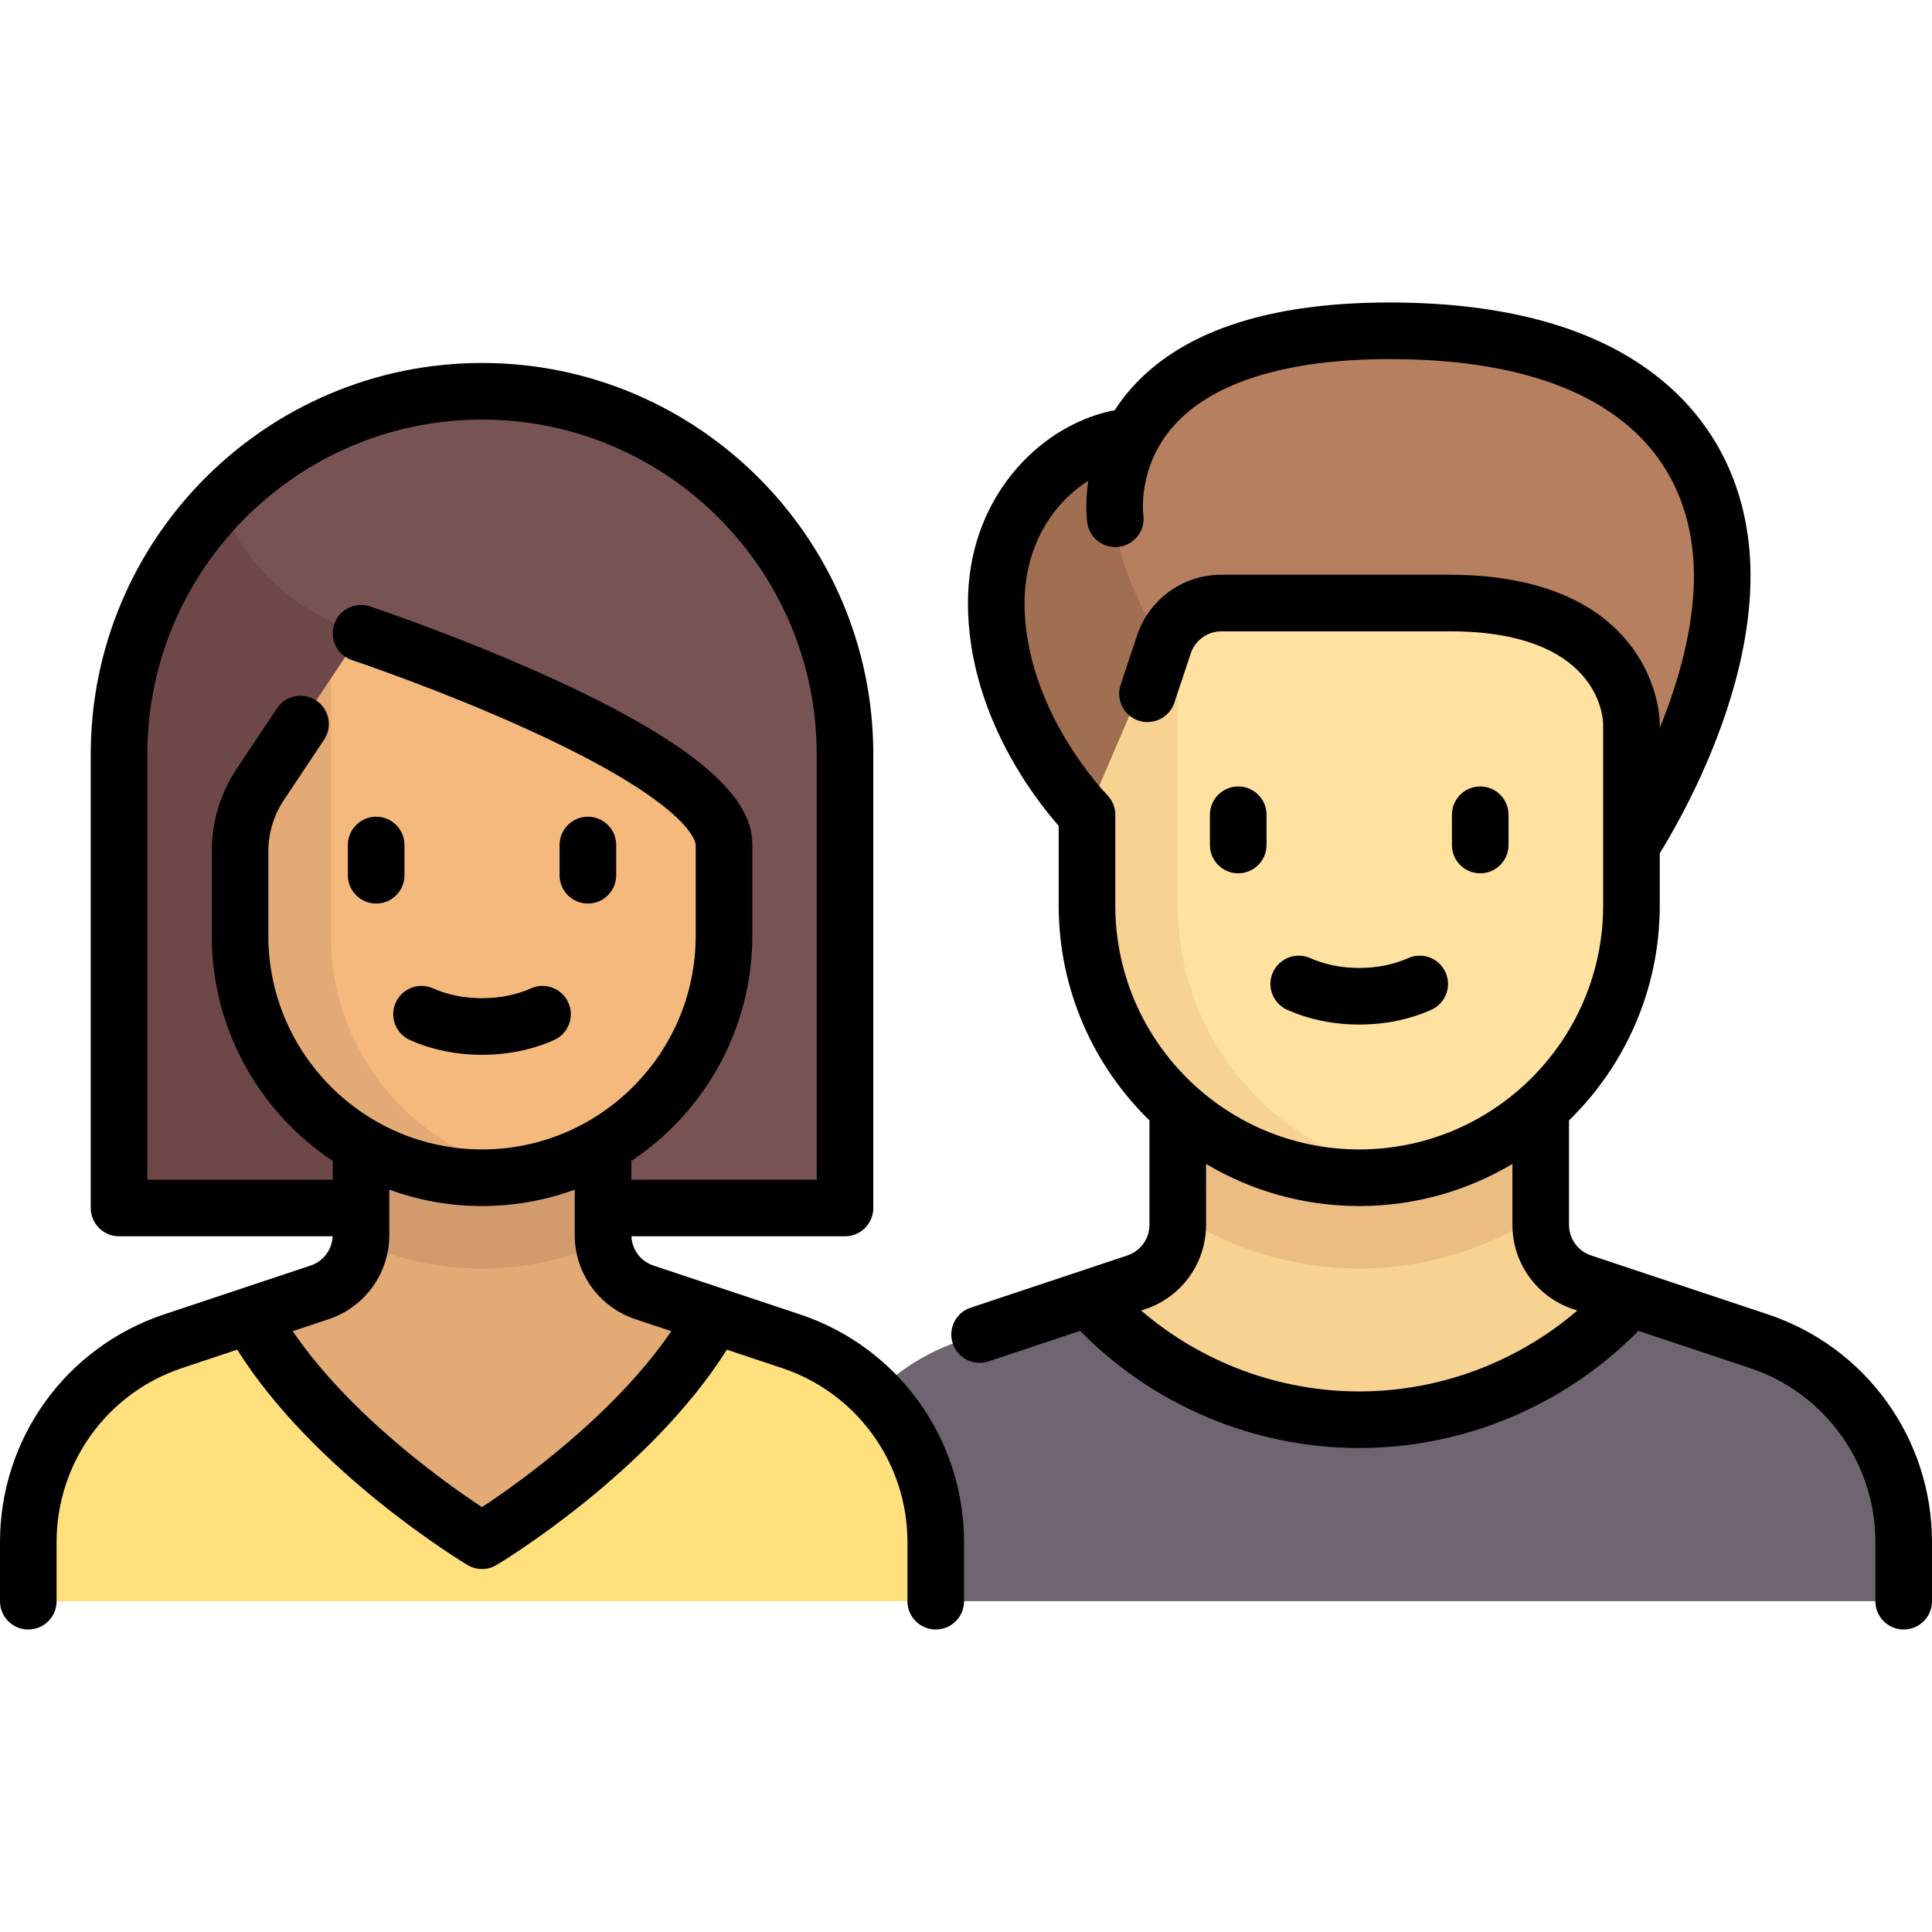
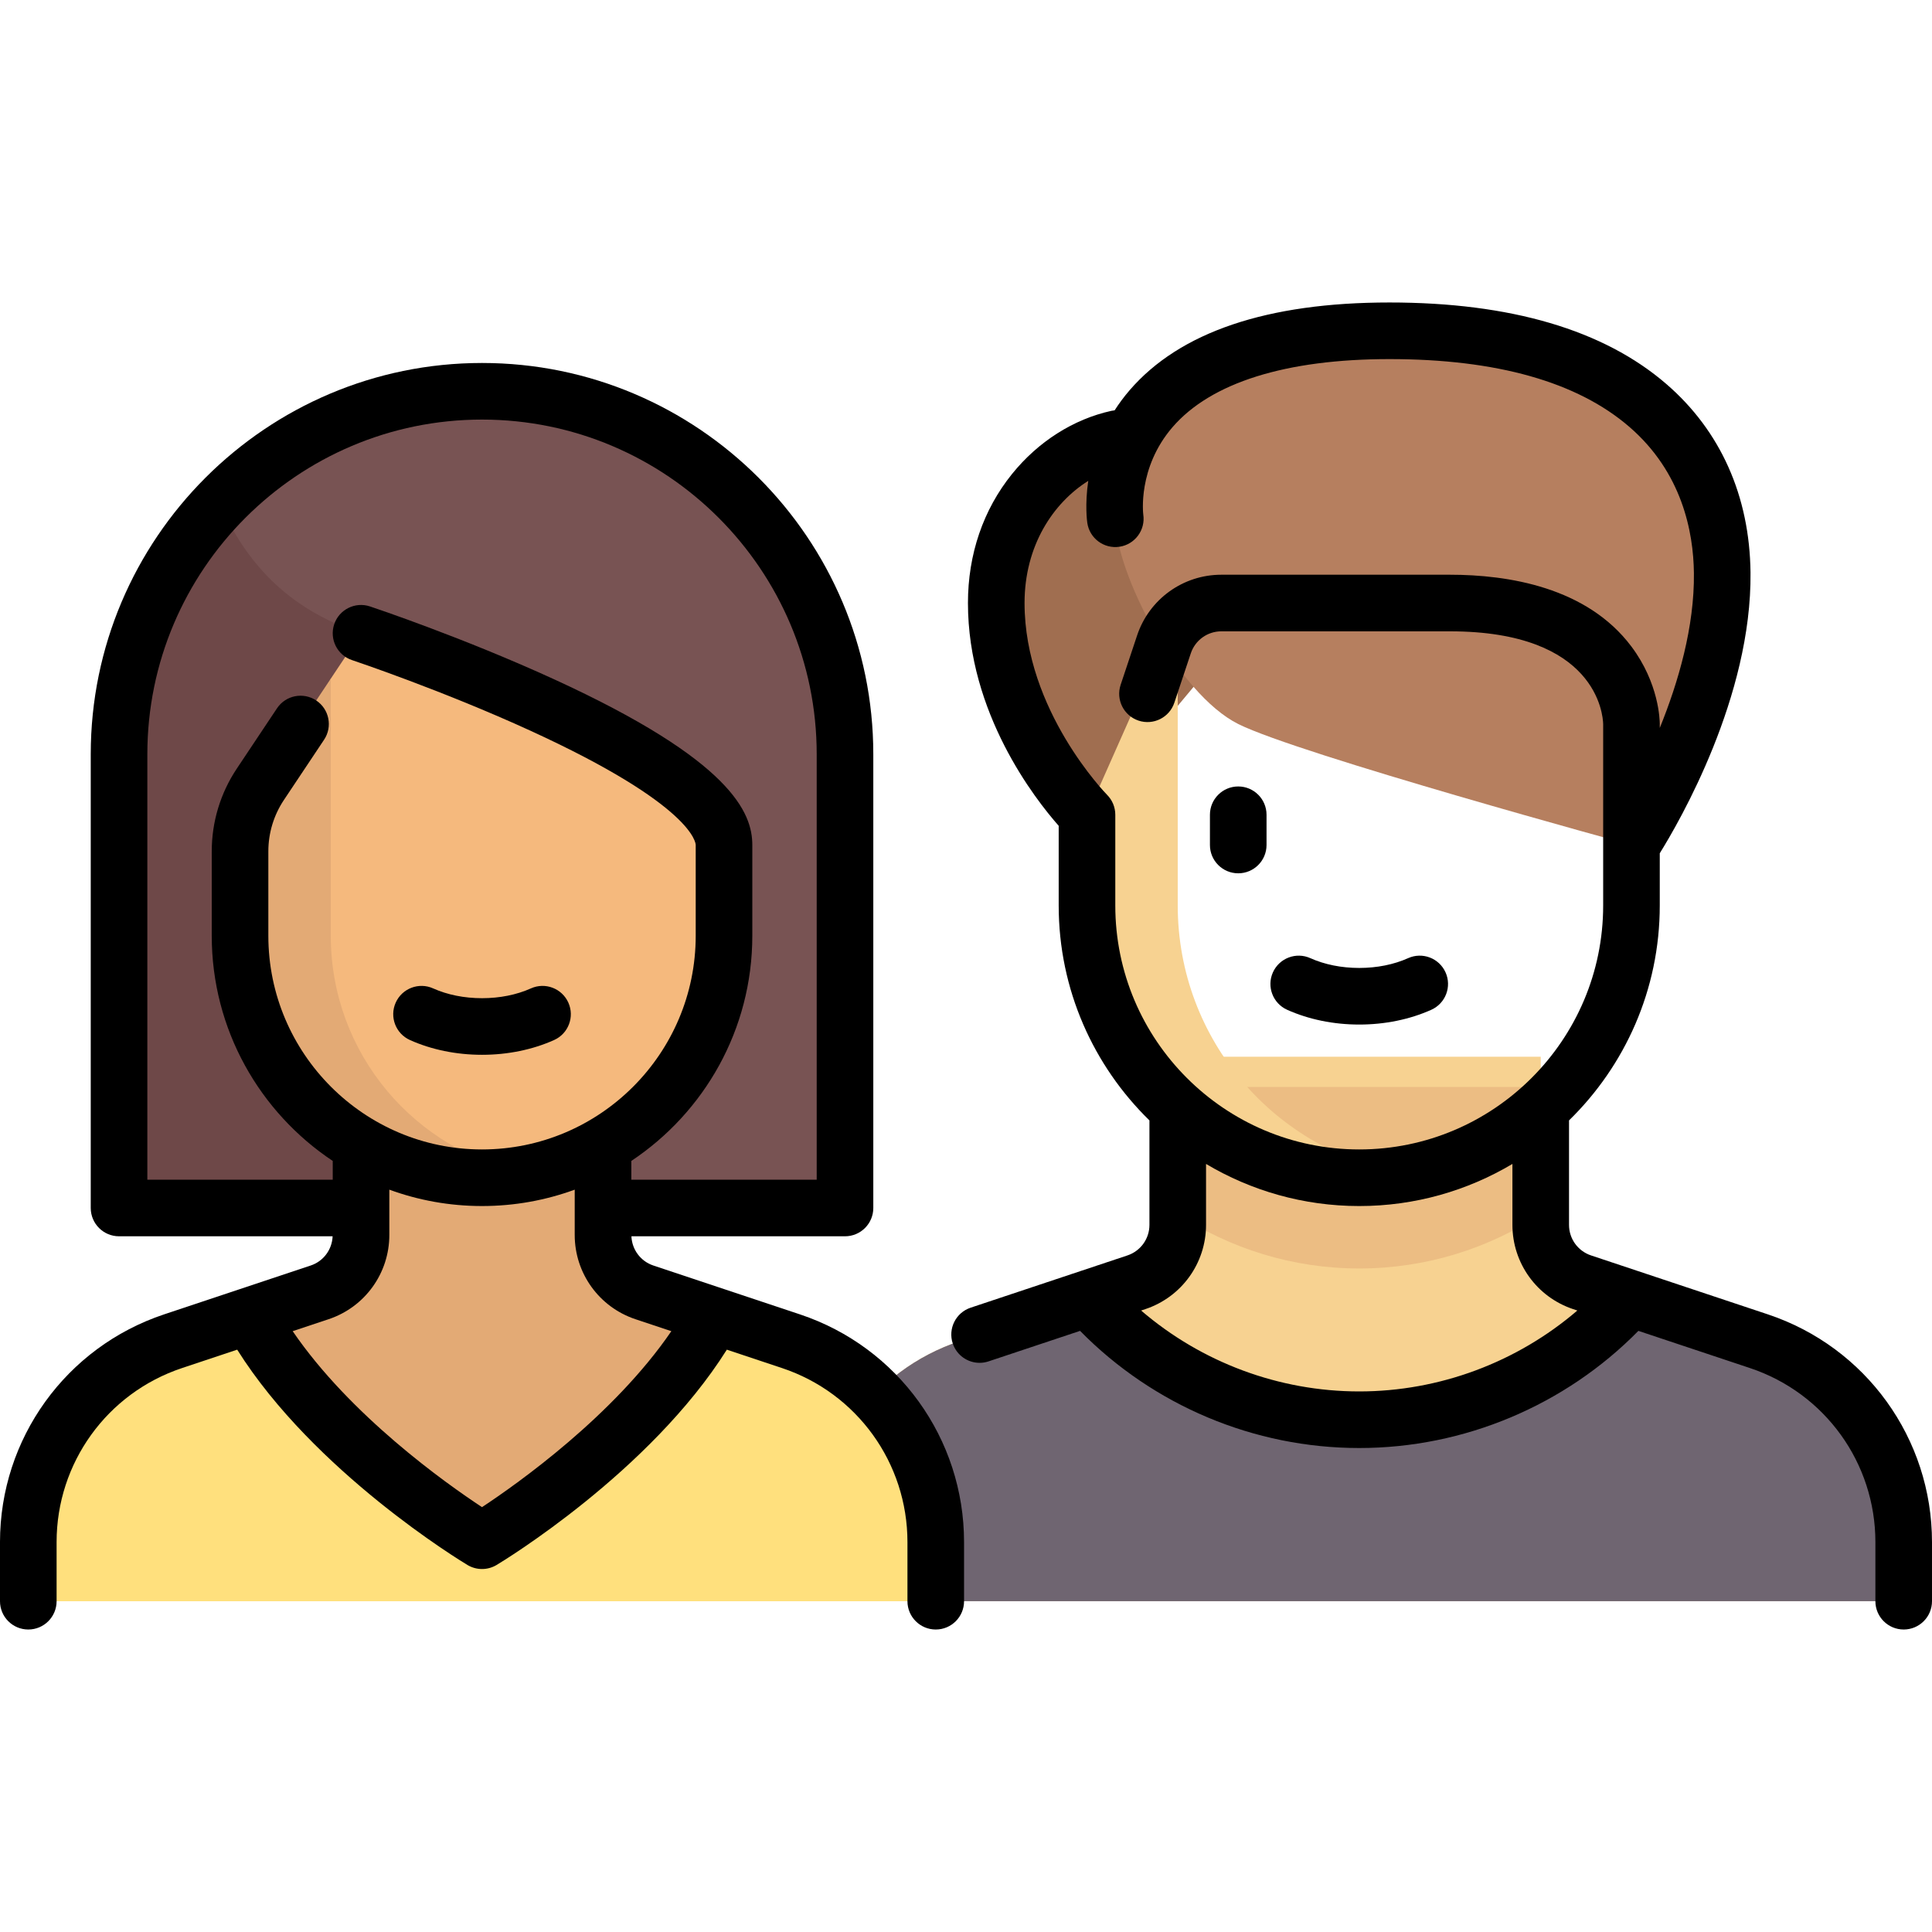
<svg xmlns="http://www.w3.org/2000/svg" id="Capa_1" enable-background="new 0 0 512 512" height="512" viewBox="0 0 512 512" width="512">
  <path d="m466.132 355.436-46.864-15.621c-6.546-2.182-10.962-8.309-10.962-15.209v-44.557h-96.194v44.557c0 6.901-4.416 13.027-10.962 15.209l-46.864 15.621c-22.913 7.638-38.368 29.081-38.368 53.233v15.669h288.582v-15.669c0-24.152-15.455-45.595-38.368-53.233z" fill="#f7d291" />
  <path d="m312.113 321.793c13.847 9.054 30.353 14.368 48.097 14.368s34.25-5.314 48.097-14.368v-33.729h-96.194z" fill="#ecbd83" />
  <path d="m288.065 215.917c-9.446-11.516-24.048-33.815-24.048-56.11 0-24.048 16.032-48.097 40.081-48.097h24.048v56.113z" fill="#a06e50" />
  <path d="m432.355 223.935s24.45-36.796 24.048-72.145c-.372-32.683-22.71-64.129-88.177-64.129-80.161 0-72.661 49.814-72.661 49.814 0 14.315 16.548 46.38 32.58 54.396s104.21 32.064 104.21 32.064z" fill="#b67f5f" />
-   <path d="m360.21 312.113c-39.845 0-72.145-32.3-72.145-72.145v-24.051l19.884-46.394c2.526-5.895 8.323-9.717 14.736-9.717h77.606c17.709 0 32.065 14.356 32.065 32.065v48.097c-.001 39.844-32.302 72.145-72.146 72.145z" fill="#ffe1a0" />
  <path d="m466.132 355.436-34.23-11.41c-17.616 19.726-43.164 32.216-71.692 32.216s-54.076-12.49-71.692-32.216l-34.23 11.41c-22.913 7.638-38.368 29.081-38.368 53.233l32.027 15.669h256.553v-15.669c0-24.152-15.455-45.595-38.368-53.233z" fill="#6f6571" />
  <path d="m125.94 103.71c-52.956.969-94.392 46.402-94.392 99.367v117.052h192.387v-120.242c0-53.726-44.044-97.164-97.995-96.177z" fill="#785353" />
  <path d="m95.677 167.823c-20.23-6.643-30.604-19.482-37.103-33.563-16.784 18.067-27.026 42.505-27.026 68.817v117.052h99.326z" fill="#6e4848" />
  <path d="m209.616 355.437-38.847-12.95c-6.547-2.182-10.962-8.309-10.962-15.21v-31.197h-64.13v31.197c0 6.901-4.416 13.027-10.962 15.209l-38.847 12.95c-22.913 7.638-38.368 29.081-38.368 53.234v15.632c0 .02.017.037.037.037h240.41c.02 0 .037-.017.037-.037v-15.632c0-24.153-15.455-45.596-38.368-53.233z" fill="#e3aa75" />
-   <path d="m95.677 329.447c9.824 4.296 20.656 6.715 32.065 6.715s22.24-2.419 32.065-6.715v-33.366h-64.13z" fill="#d29b6e" />
  <path d="m186.07 210.862c-11.868-9.678-41.958-30.931-90.393-43.04l-8.016 12.024-24.048 65.94c0 34.156 25.775 63.981 59.86 66.188 37.35 2.419 68.398-27.16 68.398-63.99v-24.775c0-4.782-2.096-9.325-5.801-12.347z" fill="#f5b97d" />
  <path d="m7.5 424.339h240.447c.021 0 .037-.017.037-.037v-15.632c0-24.153-15.455-45.596-38.368-53.233l-17.462-5.821c-16.413 24.038-41.957 43.509-55.416 52.794-5.426 3.744-12.566 3.744-17.993 0-13.46-9.286-39.008-28.758-55.417-52.794l-17.459 5.82c-27.786 9.262-38.369 28.822-38.369 68.903z" fill="#ffe07d" />
  <path d="m87.661 247.984v-68.137l-17.317 25.975c-4.389 6.584-6.731 14.32-6.731 22.233v17.731c0 34.157 25.775 63.981 59.861 66.188 5.564.36 10.962-.068 16.164-1.046-29.602-5.683-51.977-31.685-51.977-62.944z" fill="#e3aa75" />
  <path d="m312.113 239.968v-62.468s-4.164-6.416-4.165-6.417l-19.884 44.833v24.051c0 39.845 32.3 72.145 72.145 72.145 4.106 0 8.106-.423 12.024-1.082-34.108-5.734-60.12-35.323-60.12-71.062z" fill="#f7d291" />
  <path d="m211.987 348.321-38.847-12.949c-3.376-1.125-5.661-4.212-5.806-7.743h56.601c4.142 0 7.5-3.358 7.5-7.5v-120.242c0-57.177-46.517-103.694-103.694-103.694s-103.693 46.517-103.693 103.694v120.242c0 4.142 3.358 7.5 7.5 7.5h56.601c-.146 3.531-2.429 6.618-5.806 7.743l-38.847 12.949c-26.016 8.673-43.496 32.925-43.496 60.348v15.669c0 4.142 3.358 7.5 7.5 7.5s7.5-3.358 7.5-7.5v-15.669c0-20.957 13.358-39.491 33.24-46.118l14.622-4.874c20.412 32.443 59.347 56.055 61.021 57.06 1.188.712 2.523 1.069 3.859 1.069s2.671-.356 3.859-1.069c1.674-1.004 40.603-24.613 61.02-57.061l14.624 4.875c19.882 6.627 33.24 25.161 33.24 46.118v15.669c0 4.142 3.358 7.5 7.5 7.5s7.5-3.358 7.5-7.5v-15.669c-.001-27.423-17.481-51.675-43.498-60.348zm-172.939-148.434c0-48.906 39.788-88.694 88.694-88.694s88.693 39.788 88.693 88.694v112.742h-49.129v-4.973c19.309-12.845 32.064-34.793 32.064-59.672v-24.048c0-8.518-5.439-22.336-52.472-43.893-24.139-11.064-47.853-19.003-48.85-19.335-3.928-1.31-8.176.814-9.487 4.744-1.31 3.93.814 8.177 4.744 9.487.236.079 23.935 8.012 47.344 18.741 43.225 19.811 43.722 29.839 43.722 30.256v24.048c0 31.225-25.404 56.629-56.629 56.629s-56.629-25.404-56.629-56.629v-22.356c0-4.865 1.427-9.578 4.125-13.626l10.647-15.97c2.298-3.446 1.367-8.103-2.08-10.4s-8.103-1.367-10.4 2.08l-10.647 15.971c-4.347 6.521-6.645 14.11-6.645 21.946v22.356c0 24.879 12.756 46.827 32.064 59.672v4.973h-49.129zm88.69 199.523c-9.604-6.333-34.882-24.247-50.173-46.634l9.521-3.174c9.625-3.208 16.091-12.18 16.091-22.325v-12.006c7.665 2.807 15.939 4.341 24.565 4.341 8.625 0 16.899-1.533 24.564-4.34v12.005c0 10.145 6.466 19.117 16.091 22.325l9.519 3.173c-15.271 22.345-40.573 40.293-50.178 46.635z" />
-   <path d="m99.686 239.452c4.142 0 7.5-3.358 7.5-7.5v-8.016c0-4.142-3.358-7.5-7.5-7.5s-7.5 3.358-7.5 7.5v8.016c0 4.142 3.357 7.5 7.5 7.5z" />
-   <path d="m155.798 239.452c4.142 0 7.5-3.358 7.5-7.5v-8.016c0-4.142-3.358-7.5-7.5-7.5s-7.5 3.358-7.5 7.5v8.016c0 4.142 3.358 7.5 7.5 7.5z" />
  <path d="m104.869 265.701c-1.698 3.778-.012 8.217 3.766 9.916 5.699 2.562 12.306 3.916 19.107 3.916s13.409-1.354 19.107-3.916c3.778-1.698 5.464-6.138 3.766-9.916s-6.139-5.464-9.916-3.766c-3.78 1.699-8.261 2.597-12.958 2.597s-9.178-.898-12.958-2.597c-3.775-1.697-8.216-.012-9.914 3.766z" />
  <path d="m341.103 267.601c5.699 2.562 12.306 3.916 19.107 3.916 6.802 0 13.409-1.354 19.107-3.916 3.778-1.698 5.464-6.138 3.765-9.916s-6.138-5.464-9.916-3.765c-3.779 1.699-8.26 2.597-12.957 2.597s-9.178-.898-12.958-2.597c-3.776-1.698-8.217-.012-9.916 3.766s-.011 8.216 3.768 9.915z" />
  <path d="m468.503 348.321-46.862-15.621c-3.489-1.163-5.834-4.416-5.834-8.094v-27.685c14.822-14.472 24.048-34.651 24.048-56.953v-13.846c5.193-8.344 24.422-41.502 24.048-74.417-.23-20.249-7.932-37.507-22.271-49.909-16.601-14.356-41.298-21.635-73.406-21.635-32.414 0-55.591 7.833-68.887 23.281-1.505 1.749-2.807 3.524-3.949 5.298-.279.029-.559.07-.84.132-10.053 2.202-19.407 8.141-26.338 16.723-7.651 9.473-11.695 21.303-11.695 34.212 0 29.167 17.706 51.853 24.048 59.043v21.118c0 22.302 9.226 42.481 24.048 56.953v27.685c0 3.678-2.345 6.931-5.834 8.094l-41.547 13.849c-3.93 1.31-6.053 5.558-4.744 9.487 1.048 3.143 3.974 5.13 7.114 5.13.786 0 1.586-.125 2.373-.387l24.254-8.085c19.443 19.784 46.135 31.047 73.98 31.047 27.786 0 54.55-11.278 73.981-31.047l29.57 9.857c19.882 6.627 33.24 25.161 33.24 46.118v15.669c0 4.142 3.358 7.5 7.5 7.5s7.5-3.358 7.5-7.5v-15.669c0-27.423-17.48-51.675-43.497-60.348zm-172.939-108.353v-24.048c0-2.065-.835-3.935-2.186-5.292l.001-.001c-.219-.22-21.863-22.376-21.863-50.82 0-15.167 7.559-26.513 16.885-32.377-.932 6.326-.309 10.79-.253 11.162.617 4.096 4.433 6.913 8.533 6.3 4.096-.617 6.917-4.437 6.3-8.533-.018-.121-1.555-12.349 7.726-23.131 10.172-11.819 30.062-18.066 57.519-18.066 28.401 0 49.797 6.05 63.594 17.981 13.893 12.015 16.959 27.695 17.084 38.733.162 14.246-4.14 28.963-9.049 41.039v-1.044c0-1.076-.211-10.797-7.512-20.532-11.798-15.73-32.66-19.032-48.084-19.032h-60.59c-10.145 0-19.117 6.466-22.325 16.09l-4.362 13.086c-1.31 3.93.814 8.177 4.743 9.487 3.929 1.308 8.177-.814 9.487-4.743l4.362-13.086c1.163-3.49 4.416-5.834 8.094-5.834h60.59c38.86 0 40.534 22.13 40.597 24.564v48.097c0 35.646-29 64.645-64.646 64.645s-64.645-29-64.645-64.645zm64.645 128.774c-21.299 0-41.808-7.707-57.802-21.439l1.115-.372c9.625-3.208 16.091-12.18 16.091-22.325v-16.154c11.897 7.079 25.777 11.161 40.597 11.161s28.7-4.081 40.597-11.161v16.154c0 10.145 6.466 19.117 16.091 22.325l1.114.371c-15.997 13.723-36.55 21.44-57.803 21.44z" />
  <path d="m328.145 231.436c4.142 0 7.5-3.358 7.5-7.5v-8.016c0-4.142-3.358-7.5-7.5-7.5s-7.5 3.358-7.5 7.5v8.016c0 4.142 3.358 7.5 7.5 7.5z" />
-   <path d="m392.274 231.436c4.142 0 7.5-3.358 7.5-7.5v-8.016c0-4.142-3.358-7.5-7.5-7.5s-7.5 3.358-7.5 7.5v8.016c0 4.142 3.358 7.5 7.5 7.5z" />
</svg>